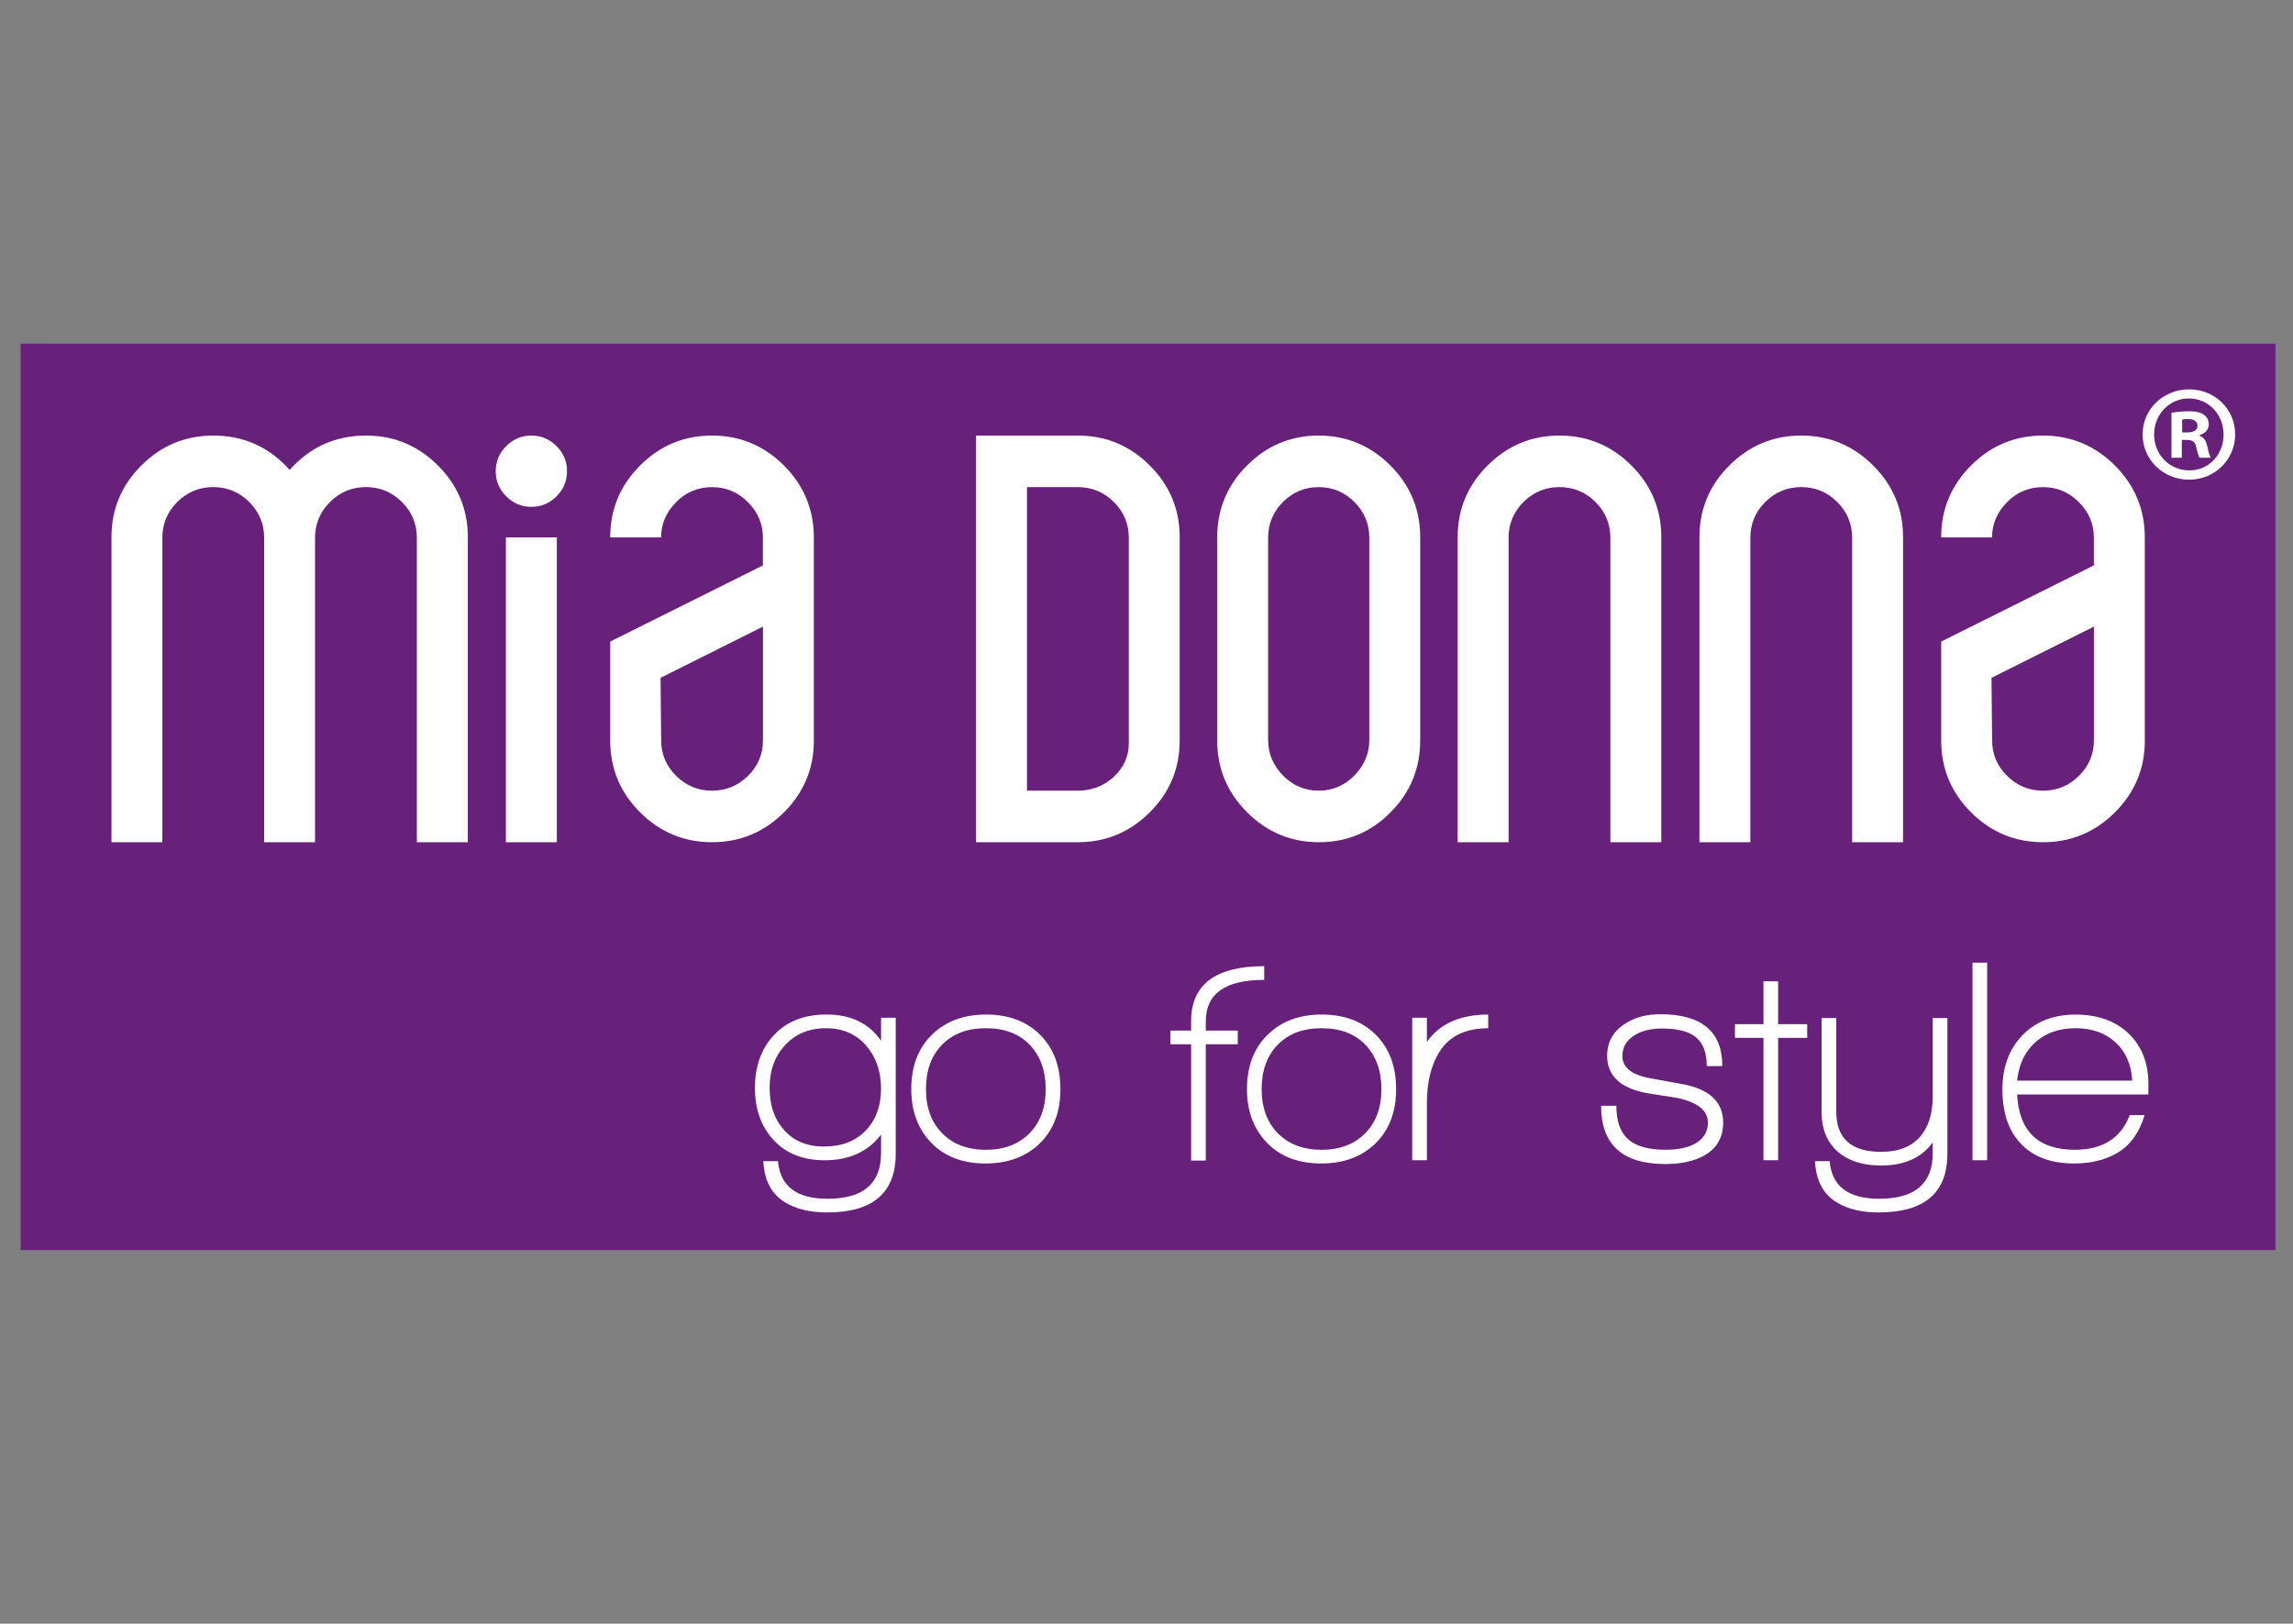
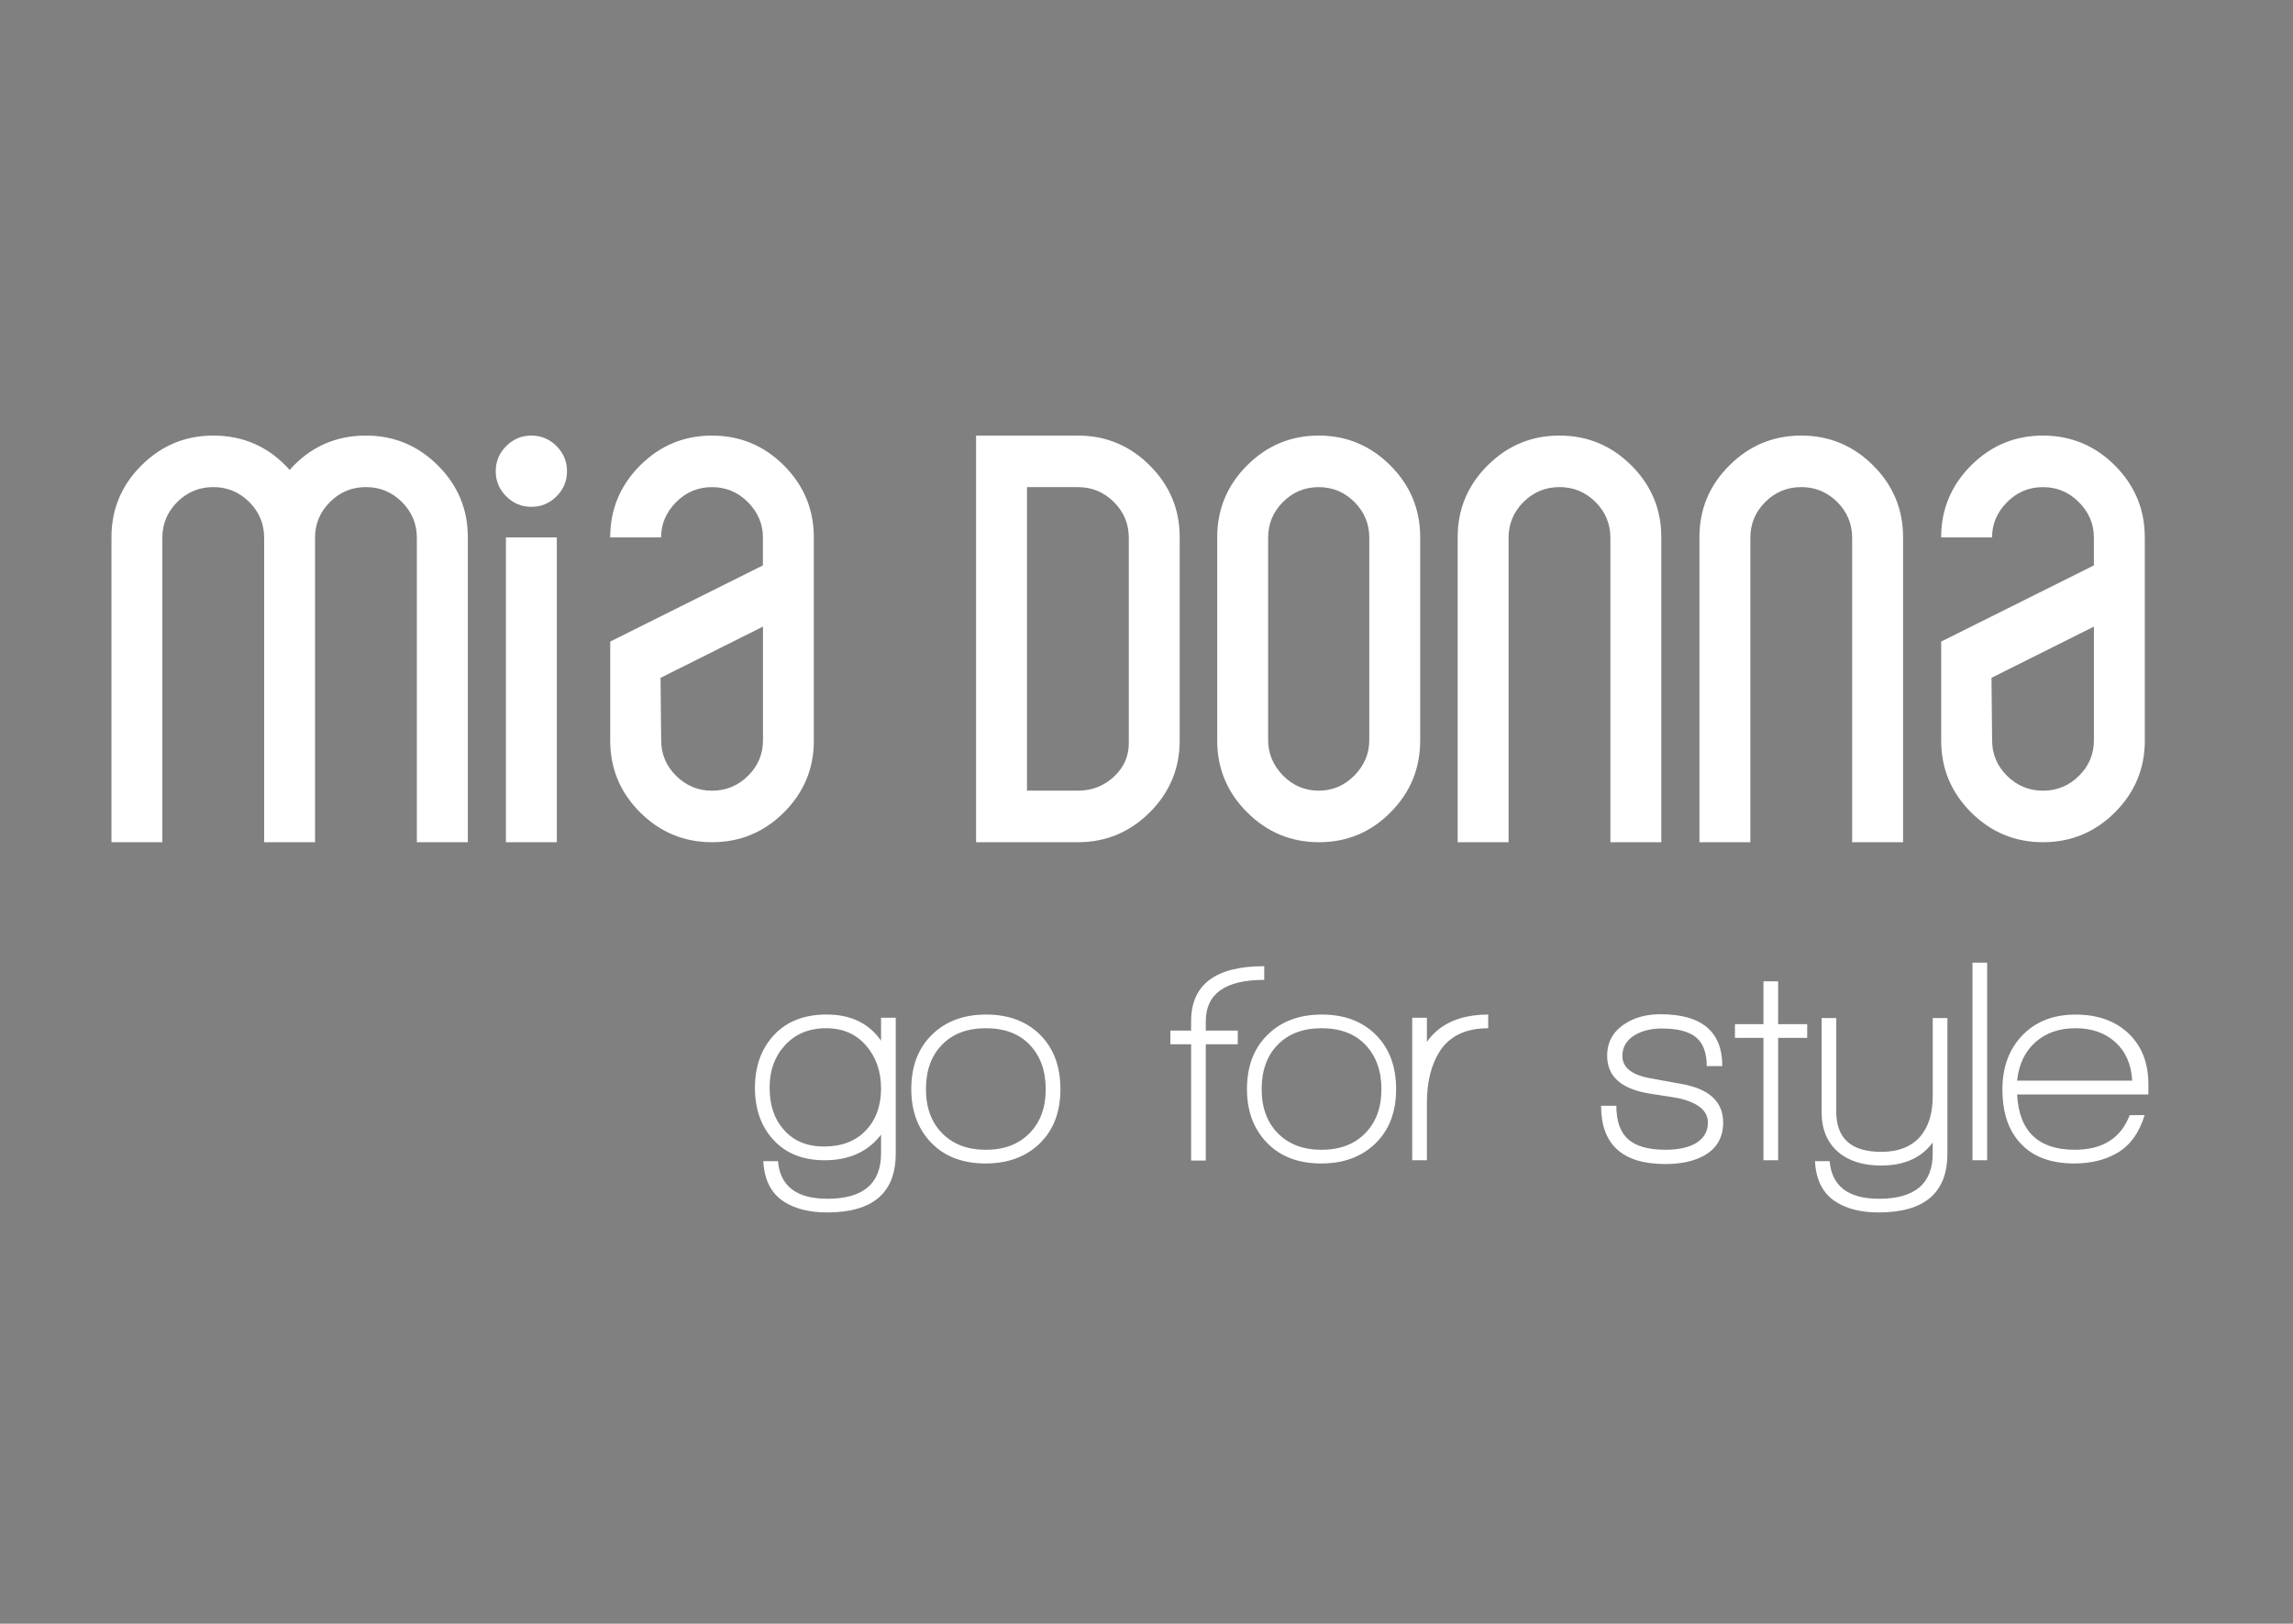
<svg xmlns="http://www.w3.org/2000/svg" xmlns:xlink="http://www.w3.org/1999/xlink" version="1.1" id="Ebene_1" x="0px" y="0px" viewBox="0 0 736 521.28" style="enable-background:new 0 0 736 521.28;" xml:space="preserve">
  <rect x="0" y="0" width="736" height="521.28" fill="#808080" stroke="none" />
  <style type="text/css"> .st0{clip-path:url(#SVGID_2_);} .st1{opacity:0;clip-path:url(#SVGID_4_);fill-rule:evenodd;clip-rule:evenodd;fill:#68217A;} .st2{clip-path:url(#SVGID_4_);fill-rule:evenodd;clip-rule:evenodd;fill:#68217A;} .st3{clip-path:url(#SVGID_4_);fill:#FFFFFF;} .st4{clip-path:url(#SVGID_4_);fill-rule:evenodd;clip-rule:evenodd;fill:#FFFFFF;} </style>
  <g>
    <defs>
      <rect id="SVGID_1_" x="-56" y="9" width="859.89" height="613.28" />
    </defs>
    <clipPath id="SVGID_2_">
      <use xlink:href="#SVGID_1_" style="overflow:visible;" />
    </clipPath>
    <g class="st0">
      <defs>
        <rect id="SVGID_3_" x="-56" y="8.28" width="860" height="614" />
      </defs>
      <clipPath id="SVGID_4_">
        <use xlink:href="#SVGID_3_" style="overflow:visible;" />
      </clipPath>
-       <rect x="-22.15" y="100.09" class="st1" width="767.82" height="309.13" />
-       <rect x="6.62" y="110.32" class="st2" width="723.75" height="291" />
      <path class="st3" d="M672.1,237.64v-36.47l-32.88,16.45l0.2,20.02c0,4.46,1.6,8.27,4.8,11.44c3.2,3.17,7.05,4.77,11.54,4.77 c4.49,0,8.34-1.6,11.54-4.77C670.51,245.91,672.1,242.1,672.1,237.64 M688.44,237.77c0,8.96-3.2,16.65-9.6,23.05 c-6.4,6.37-14.09,9.57-23.08,9.57s-16.68-3.2-23.08-9.57c-6.4-6.4-9.6-14.06-9.6-23.05v-31.8l49.01-24.45v-8.99 c0-4.29-1.6-8.07-4.8-11.3c-3.2-3.23-7.05-4.84-11.54-4.84c-4.49,0-8.34,1.6-11.54,4.84c-3.2,3.23-4.8,7.01-4.8,11.3h-16.34 c0-8.99,3.2-16.68,9.6-23.09c6.4-6.4,14.09-9.6,23.08-9.6s16.68,3.2,23.08,9.6c6.4,6.4,9.6,14.1,9.6,23.09V237.77z M610.84,270.39 H594.5v-97.73c0-4.46-1.6-8.31-4.8-11.51c-3.2-3.17-7.05-4.77-11.54-4.77c-4.49,0-8.34,1.6-11.54,4.77 c-3.2,3.2-4.8,7.05-4.8,11.51v97.73h-16.34v-97.93c0-8.96,3.2-16.65,9.6-23.02c6.4-6.4,14.09-9.6,23.08-9.6 c8.99,0,16.68,3.2,23.08,9.6c6.4,6.37,9.6,14.06,9.6,23.02V270.39z M533.24,270.39H516.9v-97.73c0-4.46-1.6-8.31-4.8-11.51 c-3.2-3.17-7.05-4.77-11.54-4.77c-4.49,0-8.34,1.6-11.54,4.77c-3.2,3.2-4.8,7.05-4.8,11.51v97.73h-16.34v-97.93 c0-8.96,3.2-16.65,9.6-23.02c6.4-6.4,14.09-9.6,23.08-9.6c8.99,0,16.68,3.2,23.08,9.6c6.4,6.37,9.6,14.06,9.6,23.02V270.39z M439.51,237.6v-64.97c0-4.46-1.6-8.27-4.77-11.47c-3.2-3.17-7.01-4.77-11.47-4.77c-4.46,0-8.27,1.6-11.47,4.77 c-3.17,3.2-4.76,7.01-4.76,11.47v64.97c0,4.32,1.6,8.1,4.76,11.37c3.2,3.23,7.01,4.87,11.47,4.87c4.46,0,8.27-1.63,11.47-4.87 C437.91,245.71,439.51,241.93,439.51,237.6z M455.85,172.46v65.28c0,8.99-3.17,16.68-9.5,23.05c-6.33,6.4-13.99,9.6-22.97,9.6 c-8.99,0-16.68-3.2-23.08-9.6c-6.4-6.37-9.6-14.06-9.6-23.05v-65.28c0-8.96,3.2-16.65,9.56-23.02c6.4-6.4,14.06-9.6,23.01-9.6 c8.95,0,16.61,3.2,23.01,9.6C452.65,155.81,455.85,163.51,455.85,172.46z M362.32,238.62v-65.99c0-4.46-1.6-8.27-4.8-11.47 c-3.2-3.17-7.05-4.77-11.54-4.77h-16.34v97.45h16.34c4.49,0,8.34-1.5,11.54-4.46C360.72,246.39,362.32,242.81,362.32,238.62z M378.65,237.74c0,8.99-3.2,16.68-9.6,23.05c-6.4,6.4-14.09,9.6-23.08,9.6h-32.67V139.84h32.67c8.99,0,16.68,3.2,23.08,9.6 c6.4,6.37,9.6,14.06,9.6,23.02V237.74z M244.9,237.64v-36.47l-32.88,16.45l0.2,20.02c0,4.46,1.6,8.27,4.8,11.44 c3.2,3.17,7.05,4.77,11.54,4.77c4.49,0,8.34-1.6,11.54-4.77C243.3,245.91,244.9,242.1,244.9,237.64z M261.23,237.77 c0,8.96-3.2,16.65-9.6,23.05c-6.4,6.37-14.09,9.57-23.08,9.57c-8.99,0-16.68-3.2-23.08-9.57c-6.4-6.4-9.6-14.06-9.6-23.05v-31.8 l49.01-24.45v-8.99c0-4.29-1.6-8.07-4.8-11.3c-3.2-3.23-7.05-4.84-11.54-4.84c-4.49,0-8.34,1.6-11.54,4.84 c-3.2,3.23-4.8,7.01-4.8,11.3h-16.34c0-8.99,3.2-16.68,9.6-23.09c6.4-6.4,14.09-9.6,23.08-9.6c8.99,0,16.68,3.2,23.08,9.6 c6.4,6.4,9.6,14.1,9.6,23.09V237.77z M178.73,270.39h-16.34v-97.86h16.34V270.39z M182,151.28c0,3.13-1.12,5.82-3.37,8.07 c-2.25,2.25-4.94,3.37-8.07,3.37c-3.13,0-5.82-1.12-8.07-3.37c-2.25-2.25-3.37-4.94-3.37-8.07c0-3.13,1.12-5.82,3.37-8.07 c2.25-2.25,4.94-3.37,8.07-3.37c3.13,0,5.82,1.12,8.07,3.37C180.87,145.46,182,148.15,182,151.28z M150.14,270.39H133.8v-97.73 c0-4.46-1.6-8.31-4.8-11.51c-3.2-3.17-7.05-4.77-11.54-4.77c-4.49,0-8.34,1.6-11.54,4.77c-3.2,3.2-4.8,7.05-4.8,11.51v97.73H84.79 v-97.73c0-4.46-1.6-8.31-4.8-11.51c-3.2-3.17-7.05-4.77-11.54-4.77c-4.49,0-8.34,1.6-11.54,4.77c-3.2,3.2-4.8,7.05-4.8,11.51 v97.73H35.78v-97.93c0-8.96,3.2-16.65,9.6-23.02c6.4-6.4,14.09-9.6,23.08-9.6c9.8,0,17.97,3.68,24.51,11.03 c6.53-7.36,14.7-11.03,24.51-11.03c8.99,0,16.68,3.2,23.08,9.6c6.4,6.37,9.6,14.06,9.6,23.02V270.39z" />
      <path class="st3" d="M666.2,330.11c-5.24,0-9.53,1.5-12.89,4.49c-3.36,2.99-5.31,7.11-5.87,12.35h36.96 c-0.31-5.24-2.11-9.36-5.41-12.35C675.7,331.61,671.44,330.11,666.2,330.11 M647.44,351.35c0.62,11.85,6.79,17.78,18.53,17.78 c8.92,0,14.79-3.71,17.62-11.13h4.79c-1.79,5.86-4.84,9.98-9.15,12.35c-3.76,2.12-8.26,3.18-13.49,3.18 c-7.58,0-13.37-2.21-17.37-6.64c-3.76-4.12-5.64-9.82-5.64-17.12c0-7.17,2.14-12.97,6.42-17.4c4.28-4.43,9.96-6.64,17.05-6.64 s12.75,2.01,17,6.05c4.25,4.04,6.38,9.48,6.38,16.3v3.29H647.44z M633.12,372.5v-63.44h4.71v63.44H633.12z M602.99,389.25 c-5.48,0-9.98-1.09-13.49-3.27c-4.31-2.62-6.62-7.02-6.93-13.19h4.71c0.68,8.05,5.98,12.07,15.89,12.07 c11.46,0,17.19-4.87,17.19-14.6v-3.46c-3.63,4.93-9.15,7.39-16.54,7.39c-5.79,0-10.38-1.43-13.77-4.3 c-3.57-3.06-5.36-7.36-5.36-12.91v-30.13h4.71v30.04c0,8.61,4.81,12.91,14.42,12.91c5.54,0,9.73-1.65,12.57-4.96 c2.65-3.12,3.97-7.42,3.97-12.91v-25.08h4.71v43.51C625.08,382.95,617.72,389.25,602.99,389.25z M570.74,333.2v39.3h-4.71v-39.3 h-9.15v-4.4h9.15v-13.75h4.71v13.75h9.33v4.4H570.74z M534.52,373.71c-13.74,0-20.61-6.24-20.61-18.71h4.9 c0,4.93,1.26,8.51,3.79,10.76c2.53,2.25,6.53,3.37,12.01,3.37c3.7,0,6.75-0.59,9.15-1.78c2.96-1.57,4.44-3.88,4.44-6.94 c0-3.76-3.08-6.35-9.24-7.8c-0.43-0.12-3.51-0.61-9.24-1.48c-9.24-1.43-13.86-5.49-13.86-12.15c0-4.37,1.85-7.75,5.54-10.18 c3.14-2.12,6.99-3.18,11.55-3.18c13.25,0,19.87,5.55,19.87,16.65h-4.99c0-4.24-1.14-7.31-3.42-9.22c-2.28-1.9-5.94-2.85-11-2.85 c-3.39,0-6.25,0.69-8.59,2.06c-2.71,1.62-4.07,3.87-4.07,6.74c0,3.74,3.02,6.14,9.06,7.2c1.6,0.31,4.87,0.9,9.8,1.78 c8.99,1.56,13.49,5.71,13.49,12.44c0,4.74-2.03,8.26-6.1,10.57C543.73,372.81,539.57,373.71,534.52,373.71z M462.07,337.6 c-2.71,4.3-4.07,9.82-4.07,16.56v18.34h-4.71v-45.75H458v7.77c0.92-1.37,2.09-2.65,3.51-3.84c4.07-3.31,9.46-4.96,16.17-4.96v4.4 C470.48,330.11,465.27,332.61,462.07,337.6z M438.32,335.49c-3.39-3.59-8.1-5.38-14.14-5.38c-5.91,0-10.6,1.76-14.05,5.29 c-3.45,3.52-5.17,8.28-5.17,14.27c0,5.93,1.74,10.65,5.22,14.18c3.48,3.52,8.15,5.29,14,5.29c5.85,0,10.52-1.76,14-5.29 c3.48-3.52,5.22-8.25,5.22-14.18C443.4,343.8,441.71,339.08,438.32,335.49z M424.09,373.53c-7.33,0-13.14-2.21-17.42-6.64 c-4.28-4.43-6.42-10.17-6.42-17.22c0-7.3,2.2-13.12,6.61-17.45c4.4-4.34,10.21-6.5,17.42-6.5c7.21,0,12.98,2.17,17.33,6.5 c4.34,4.34,6.51,10.15,6.51,17.45c0,7.3-2.2,13.1-6.61,17.4C437.1,371.37,431.3,373.53,424.09,373.53z M387.03,327.88v2.98h10.26 v4.4h-10.26v37.33h-4.71v-37.33h-6.65v-4.4h6.65v-2.99c0-11.79,7.82-17.68,23.47-17.68v4.4 C393.29,314.58,387.03,319.01,387.03,327.88z M330.57,335.49c-3.39-3.59-8.1-5.38-14.14-5.38c-5.91,0-10.6,1.76-14.05,5.29 c-3.45,3.52-5.17,8.28-5.17,14.27c0,5.93,1.74,10.65,5.22,14.18c3.48,3.52,8.15,5.29,14,5.29c5.85,0,10.52-1.76,14-5.29 c3.48-3.52,5.22-8.25,5.22-14.18C335.65,343.8,333.96,339.08,330.57,335.49z M316.34,373.53c-7.33,0-13.14-2.21-17.42-6.64 c-4.28-4.43-6.42-10.17-6.42-17.22c0-7.3,2.2-13.12,6.61-17.45c4.4-4.34,10.21-6.5,17.42-6.5c7.21,0,12.98,2.17,17.33,6.5 c4.34,4.34,6.51,10.15,6.51,17.45c0,7.3-2.2,13.1-6.61,17.4C329.35,371.37,323.55,373.53,316.34,373.53z M265.15,330.11 c-5.54,0-9.98,1.87-13.31,5.61c-3.2,3.49-4.81,7.98-4.81,13.47c0,5.55,1.48,10.01,4.44,13.38c3.14,3.68,7.49,5.52,13.03,5.52 c5.67,0,10.13-1.72,13.4-5.15c3.26-3.43,4.9-7.92,4.9-13.47c0-5.49-1.6-10.09-4.81-13.8 C274.79,331.97,270.51,330.11,265.15,330.11z M265.52,389.25c-5.54,0-10.07-1.09-13.58-3.27c-4.31-2.62-6.62-7.02-6.93-13.19h4.71 c0.68,8.05,5.98,12.07,15.89,12.07c11.46,0,17.19-4.87,17.19-14.6v-5.99c-4.19,5.49-10.23,8.23-18.11,8.23 c-6.9,0-12.35-2.15-16.36-6.46c-4-4.3-6.01-9.89-6.01-16.75c0-6.99,2.05-12.66,6.15-17.03c4.1-4.37,9.72-6.55,16.86-6.55 c7.76,0,13.58,2.81,17.47,8.42v-7.39h4.71v43.6C287.51,382.95,280.18,389.25,265.52,389.25z" />
-       <path class="st4" d="M717.43,139.46c0,8.11-6.52,14.54-14.81,14.54c-8.29,0-14.89-6.43-14.89-14.54c0-8.11,6.61-14.46,14.98-14.46 C710.9,125.01,717.43,131.36,717.43,139.46 M691.42,139.46c0,6.43,4.85,11.55,11.28,11.55c6.26,0.09,11.02-5.11,11.02-11.46 c0-6.43-4.75-11.63-11.19-11.63C696.27,127.92,691.42,133.12,691.42,139.46z M700.33,146.96h-3.34V132.5 c1.32-0.18,3.17-0.45,5.55-0.45c2.73,0,3.97,0.45,4.93,1.15c0.88,0.62,1.5,1.67,1.5,3.08c0,1.76-1.33,2.91-3,3.44v0.18 c1.42,0.44,2.12,1.59,2.56,3.53c0.44,2.2,0.79,3,1.05,3.53h-3.53c-0.44-0.53-0.71-1.77-1.15-3.53c-0.26-1.5-1.15-2.2-3-2.2h-1.59 V146.96z M700.42,138.84H702c1.85,0,3.35-0.62,3.35-2.11c0-1.32-0.97-2.2-3.08-2.2c-0.88,0-1.5,0.09-1.85,0.17L700.42,138.84z" />
    </g>
  </g>
</svg>